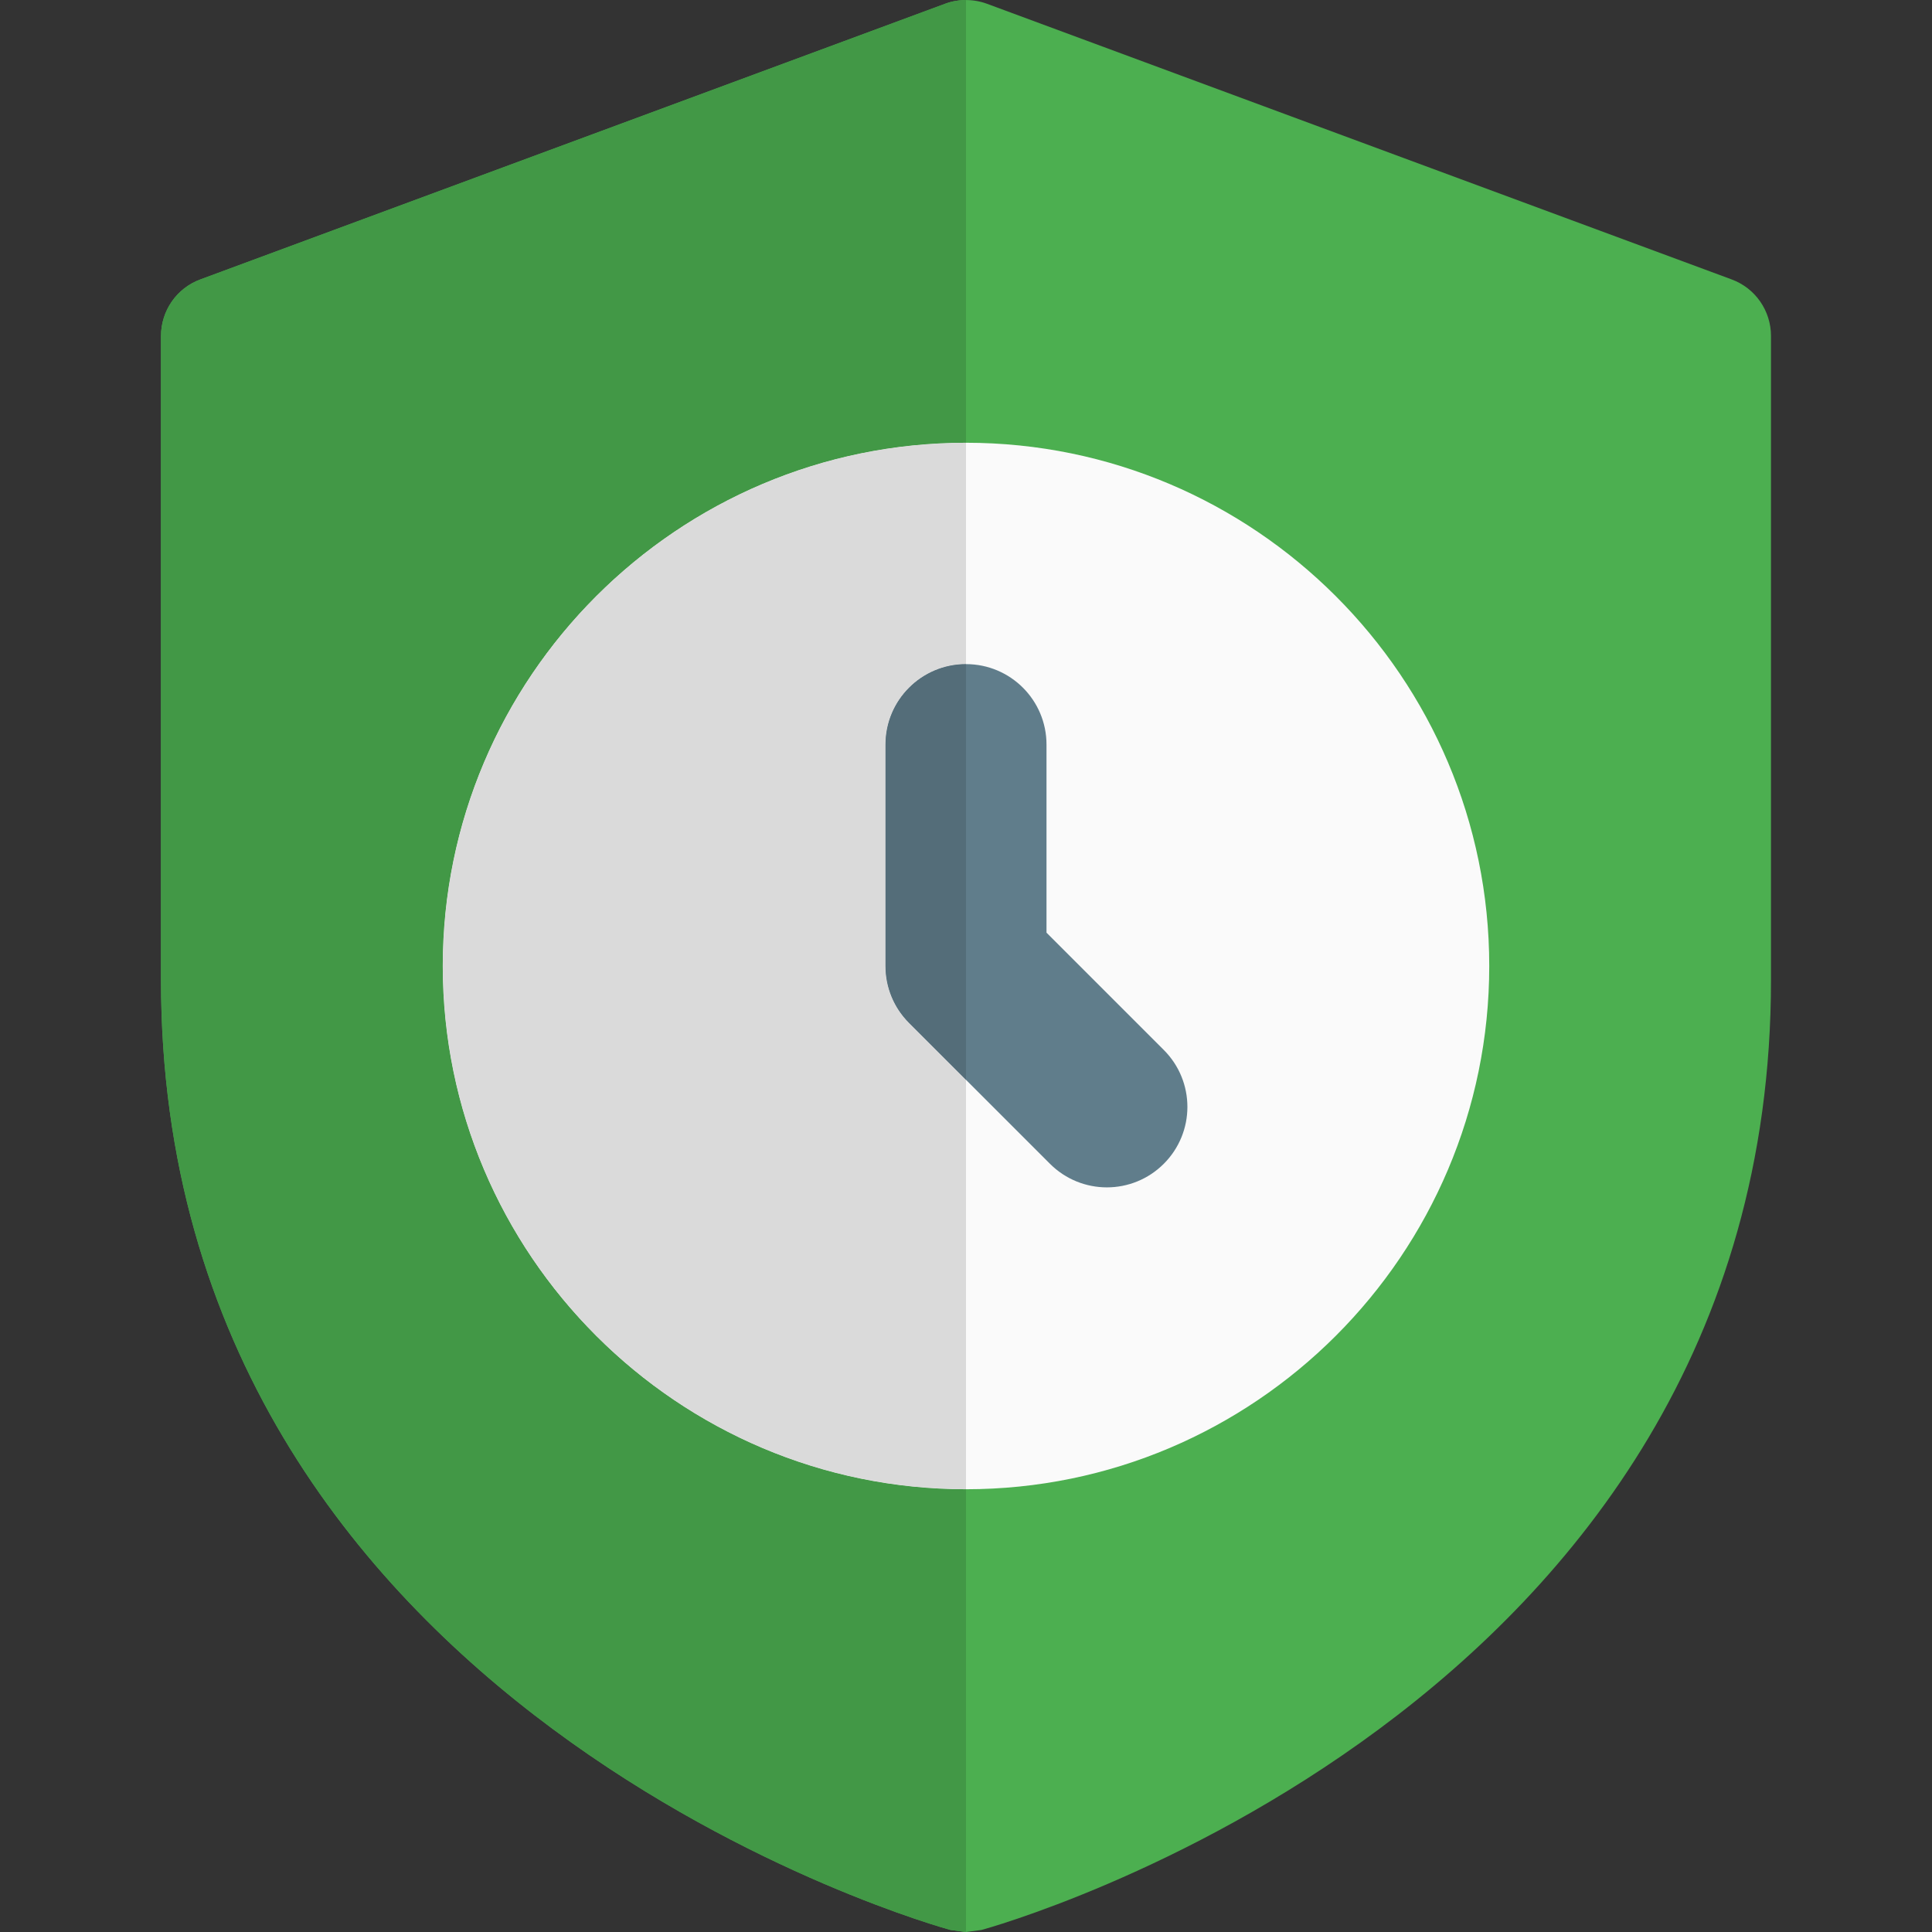
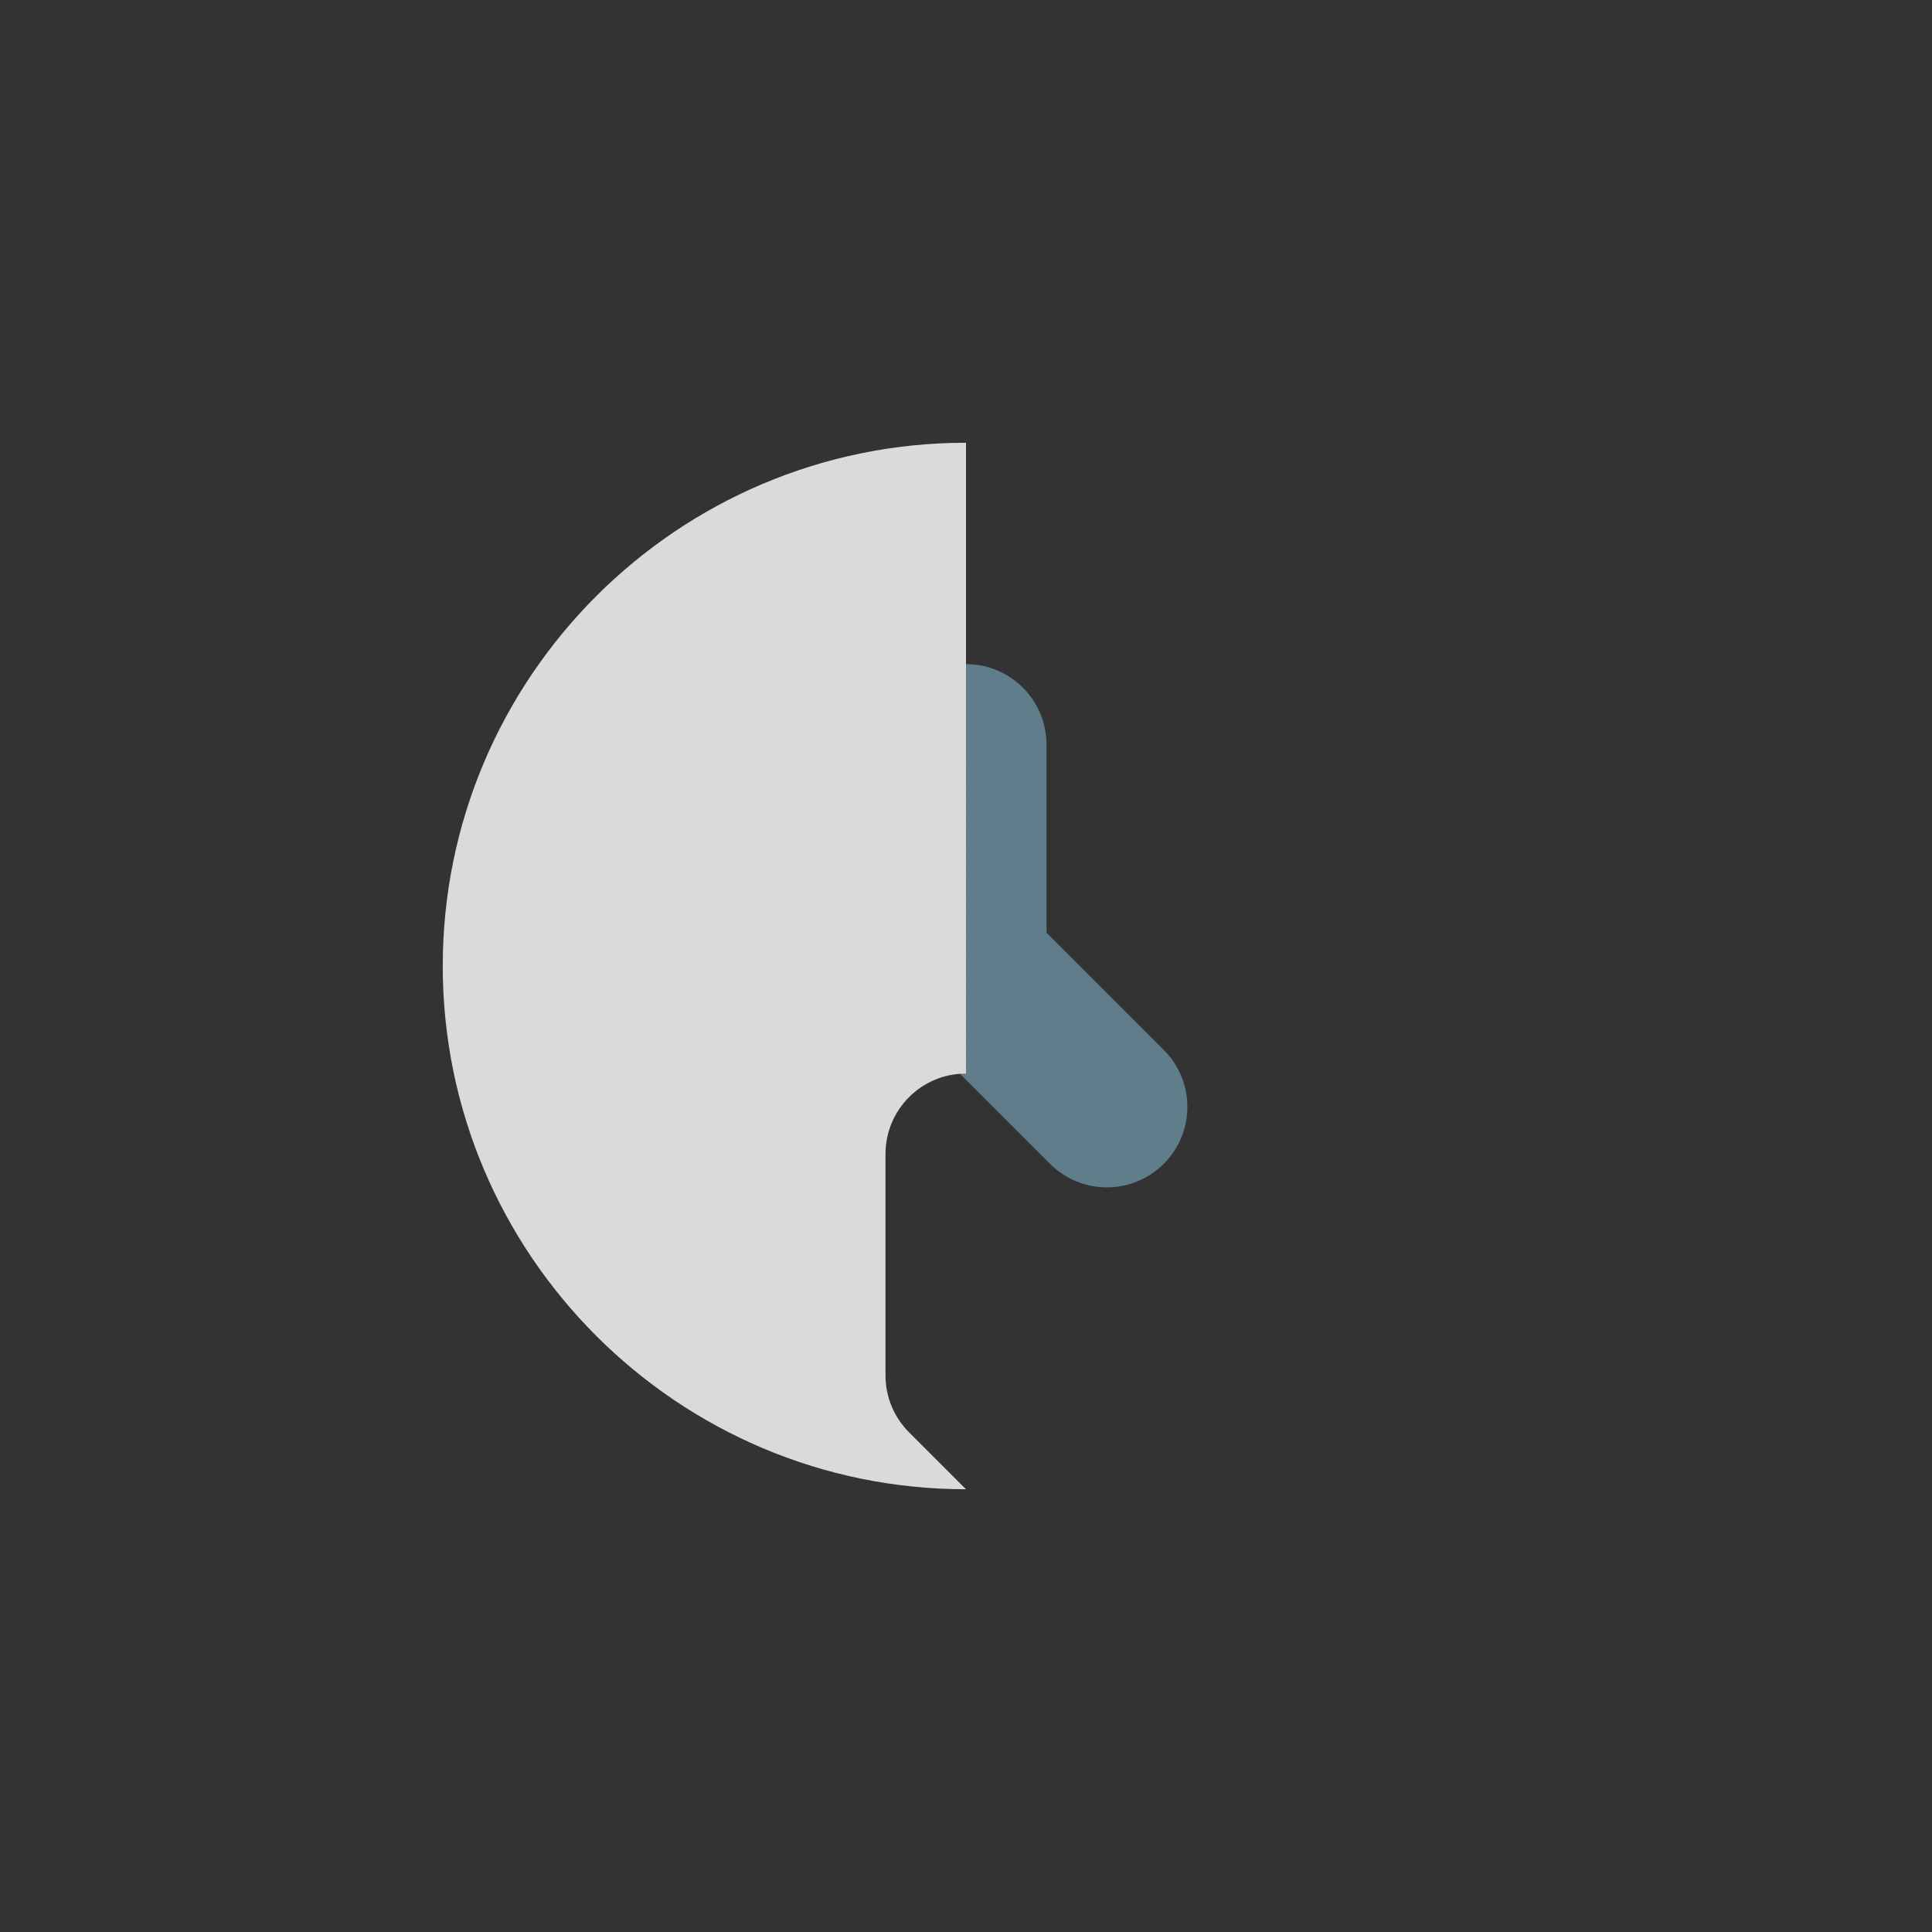
<svg xmlns="http://www.w3.org/2000/svg" id="Layer_1" enable-background="new 0 0 24 24" height="512" viewBox="0 0 24 24" width="512">
  <rect x="0" y="0" width="24" height="24" fill="#333333" stroke="none" />
-   <path d="m21.511 3.471-9.25-3.424c-.168-.062-.354-.062-.521 0l-9.25 3.424c-.295.108-.49.389-.49.703v8.001c0 9.103 9.71 11.774 9.809 11.8l.191.025.191-.025c.099-.026 9.809-2.698 9.809-11.8v-8.001c0-.314-.195-.595-.489-.703z" fill="#4caf50" />
-   <path d="m12 18.5c-3.584 0-6.5-2.916-6.5-6.5s2.916-6.5 6.5-6.5 6.5 2.916 6.5 6.5-2.916 6.5-6.5 6.5z" fill="#fafafa" />
  <path d="m13.75 14.75c-.256 0-.512-.098-.707-.293l-1.75-1.75c-.188-.187-.293-.441-.293-.707v-2.75c0-.553.448-1 1-1s1 .447 1 1v2.336l1.457 1.457c.391.391.391 1.023 0 1.414-.195.195-.451.293-.707.293z" fill="#607d8b" />
-   <path d="m12 0h-.005c-.087.001-.174.016-.256.047l-9.25 3.424c-.294.108-.489.389-.489.703v8.001c0 9.103 9.71 11.774 9.809 11.8l.191.025v-5.5c-3.584 0-6.5-2.916-6.5-6.5s2.916-6.5 6.5-6.5z" fill="#429846" />
-   <path d="m12 5.5c-3.584 0-6.5 2.916-6.5 6.5s2.916 6.5 6.5 6.5v-5.086l-.707-.707c-.188-.187-.293-.441-.293-.707v-2.75c0-.553.448-1 1-1z" fill="#dadada" />
-   <path d="m12 8.25c-.552 0-1 .447-1 1v2.75c0 .266.105.52.293.707l.707.707z" fill="#546d79" />
+   <path d="m12 5.5c-3.584 0-6.5 2.916-6.5 6.5s2.916 6.5 6.5 6.5l-.707-.707c-.188-.187-.293-.441-.293-.707v-2.75c0-.553.448-1 1-1z" fill="#dadada" />
</svg>